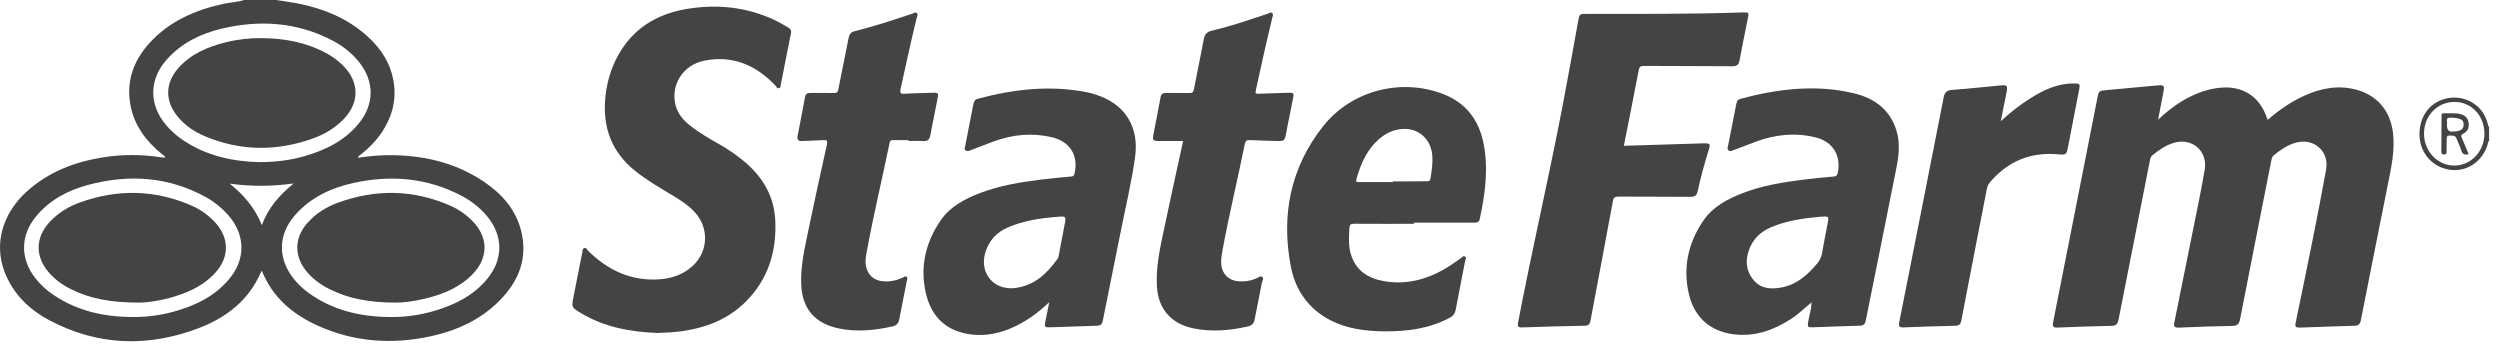
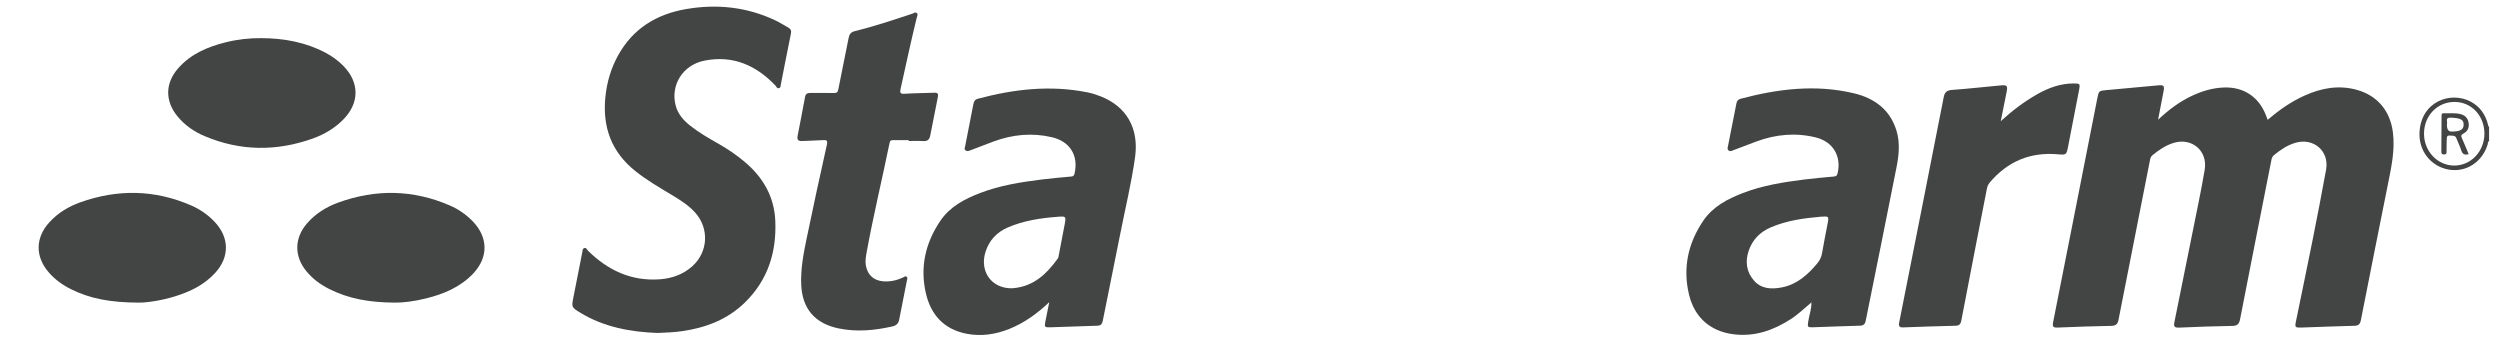
<svg xmlns="http://www.w3.org/2000/svg" width="142" height="20" viewBox="0 0 142 20" fill="none">
-   <path d="M15.685 0C16.134 0.073 16.586 0.129 17.031 0.22C18.428 0.509 19.713 1.045 20.792 1.992C21.665 2.758 22.258 3.684 22.387 4.858C22.496 5.842 22.22 6.725 21.673 7.537C21.355 8.01 20.955 8.41 20.51 8.767C20.449 8.816 20.364 8.843 20.326 8.96C20.903 8.877 21.465 8.818 22.032 8.814C23.979 8.8 25.81 9.207 27.445 10.294C28.472 10.977 29.272 11.858 29.589 13.068C30 14.641 29.48 15.968 28.36 17.09C27.282 18.17 25.939 18.782 24.457 19.103C22.256 19.578 20.104 19.429 18.042 18.494C16.612 17.846 15.477 16.884 14.881 15.396C14.86 15.41 14.837 15.416 14.831 15.43C14.146 17.057 12.851 18.05 11.246 18.654C8.374 19.736 5.536 19.639 2.804 18.19C1.642 17.574 0.733 16.683 0.256 15.432C-0.348 13.85 0.135 12.126 1.53 10.869C2.745 9.775 4.207 9.206 5.806 8.945C6.931 8.761 8.059 8.765 9.186 8.938C9.248 8.947 9.312 8.947 9.384 8.952C9.356 8.832 9.25 8.799 9.178 8.739C8.284 8.003 7.62 7.118 7.408 5.964C7.161 4.617 7.58 3.449 8.489 2.448C9.614 1.21 11.075 0.569 12.689 0.217C13.078 0.132 13.481 0.125 13.863 0C14.47 0 15.078 0 15.685 0ZM7.47 18.007C8.267 18.018 9.051 17.922 9.817 17.715C11.043 17.383 12.163 16.859 12.999 15.872C13.97 14.728 13.948 13.329 12.954 12.208C12.605 11.815 12.203 11.483 11.744 11.226C9.601 10.027 7.335 9.879 4.997 10.505C3.85 10.812 2.826 11.356 2.057 12.281C1.142 13.38 1.139 14.709 2.029 15.828C2.327 16.204 2.682 16.518 3.082 16.782C4.41 17.661 5.895 17.994 7.471 18.007H7.47ZM14.755 9.21C15.629 9.203 16.451 9.111 17.25 8.883C18.473 8.534 19.587 7.998 20.398 6.987C21.277 5.893 21.266 4.601 20.384 3.512C19.97 3 19.459 2.601 18.877 2.298C16.88 1.258 14.775 1.116 12.609 1.623C11.406 1.904 10.329 2.437 9.489 3.362C8.463 4.493 8.445 5.93 9.428 7.098C9.707 7.428 10.028 7.712 10.387 7.954C11.717 8.852 13.215 9.175 14.755 9.21ZM22.12 18.007C22.991 18.018 23.846 17.904 24.679 17.656C25.851 17.308 26.917 16.777 27.7 15.809C28.594 14.704 28.578 13.385 27.673 12.29C27.265 11.798 26.768 11.411 26.203 11.115C24.255 10.092 22.196 9.926 20.071 10.394C18.8 10.674 17.655 11.212 16.776 12.199C15.779 13.319 15.761 14.712 16.712 15.87C16.945 16.154 17.211 16.405 17.508 16.622C18.879 17.622 20.447 17.988 22.12 18.007ZM13.043 10.43C13.848 11.063 14.48 11.81 14.873 12.787C15.241 11.781 15.9 11.059 16.68 10.42C15.458 10.594 14.254 10.596 13.043 10.431V10.43Z" fill="#434544" />
  <path d="M141.38 8.015C141.295 8.054 141.319 8.141 141.299 8.206C140.99 9.208 140.078 9.802 139.094 9.634C138.074 9.461 137.375 8.568 137.428 7.519C137.519 5.745 139.214 5.169 140.34 5.775C140.872 6.061 141.18 6.517 141.322 7.091C141.332 7.132 141.32 7.184 141.38 7.198V8.016L141.38 8.015ZM141.115 7.595C141.118 6.574 140.378 5.787 139.414 5.79C138.442 5.792 137.693 6.565 137.684 7.575C137.675 8.584 138.449 9.406 139.405 9.404C140.352 9.401 141.111 8.598 141.115 7.595Z" fill="#434544" />
  <path d="M122.578 6.801C123.172 6.245 123.76 5.802 124.432 5.476C125.032 5.185 125.661 4.99 126.334 4.969C127.426 4.935 128.269 5.485 128.681 6.487C128.722 6.588 128.76 6.69 128.805 6.807C129.453 6.248 130.14 5.768 130.915 5.422C131.863 4.999 132.84 4.818 133.864 5.102C135.047 5.43 135.768 6.308 135.919 7.53C136.043 8.535 135.827 9.499 135.633 10.469C135.118 13.04 134.603 15.612 134.098 18.185C134.052 18.421 133.955 18.5 133.719 18.505C132.708 18.53 131.696 18.571 130.685 18.606C130.378 18.616 130.343 18.578 130.403 18.285C130.722 16.729 131.048 15.175 131.359 13.618C131.623 12.293 131.882 10.965 132.122 9.635C132.312 8.587 131.418 7.812 130.389 8.108C129.919 8.243 129.529 8.51 129.159 8.814C129.066 8.89 129.035 8.988 129.014 9.097C128.421 12.106 127.824 15.114 127.238 18.124C127.186 18.387 127.096 18.507 126.798 18.512C125.786 18.526 124.774 18.566 123.763 18.609C123.52 18.619 123.454 18.545 123.503 18.311C123.967 16.035 124.426 13.758 124.883 11.48C125.006 10.867 125.124 10.251 125.228 9.634C125.405 8.585 124.517 7.811 123.489 8.109C123.021 8.244 122.632 8.514 122.26 8.816C122.155 8.9 122.136 9.012 122.113 9.126C121.518 12.135 120.923 15.143 120.334 18.153C120.287 18.396 120.196 18.504 119.926 18.509C118.904 18.526 117.883 18.564 116.863 18.606C116.615 18.616 116.569 18.541 116.616 18.305C117.46 14.059 118.294 9.812 119.131 5.566C119.211 5.163 119.221 5.156 119.644 5.118C120.624 5.03 121.603 4.935 122.583 4.848C122.91 4.819 122.951 4.871 122.888 5.195C122.79 5.708 122.69 6.22 122.579 6.801H122.578Z" fill="#434544" />
  <path d="M37.363 18.913C35.831 18.858 34.316 18.59 32.953 17.757C32.455 17.453 32.459 17.447 32.574 16.863C32.741 16.018 32.908 15.172 33.075 14.326C33.092 14.239 33.075 14.133 33.182 14.094C33.306 14.048 33.331 14.174 33.389 14.232C34.516 15.343 35.84 15.979 37.467 15.865C38.162 15.816 38.798 15.593 39.323 15.123C40.228 14.311 40.293 12.967 39.478 12.067C39.105 11.655 38.64 11.363 38.168 11.079C37.453 10.649 36.731 10.233 36.079 9.71C34.718 8.621 34.214 7.198 34.386 5.506C34.47 4.673 34.7 3.886 35.105 3.152C35.943 1.629 37.286 0.803 38.977 0.514C40.723 0.215 42.422 0.394 44.036 1.155C44.292 1.276 44.531 1.432 44.779 1.57C44.917 1.647 44.958 1.746 44.925 1.908C44.728 2.868 44.542 3.83 44.353 4.791C44.336 4.877 44.353 4.987 44.232 5.01C44.126 5.03 44.105 4.924 44.052 4.868C42.954 3.711 41.635 3.124 40.019 3.443C38.774 3.689 38.068 4.844 38.382 6.008C38.511 6.487 38.824 6.838 39.203 7.138C39.713 7.542 40.278 7.865 40.845 8.186C41.356 8.476 41.839 8.808 42.288 9.185C43.34 10.066 43.978 11.165 44.037 12.544C44.114 14.321 43.617 15.903 42.316 17.177C41.332 18.141 40.104 18.613 38.752 18.809C38.305 18.873 37.855 18.894 37.364 18.912L37.363 18.913Z" fill="#434544" />
-   <path d="M92.236 8.281C93.717 8.236 95.161 8.196 96.604 8.146C97.175 8.127 97.178 8.12 97.015 8.647C96.791 9.376 96.591 10.111 96.43 10.856C96.379 11.095 96.271 11.183 96.019 11.181C94.656 11.168 93.295 11.176 91.933 11.167C91.735 11.166 91.651 11.207 91.613 11.419C91.196 13.686 90.764 15.95 90.34 18.216C90.305 18.4 90.24 18.498 90.022 18.502C88.835 18.523 87.648 18.555 86.462 18.597C86.219 18.606 86.187 18.524 86.228 18.311C87.024 14.149 87.991 10.022 88.784 5.86C89.078 4.317 89.353 2.772 89.634 1.227C89.713 0.788 89.706 0.787 90.152 0.787C93.097 0.788 96.042 0.806 98.986 0.706C99.337 0.694 99.345 0.711 99.276 1.053C99.116 1.845 98.952 2.636 98.806 3.43C98.762 3.668 98.667 3.765 98.409 3.763C96.734 3.75 95.059 3.755 93.384 3.744C93.194 3.743 93.118 3.786 93.081 3.982C92.809 5.407 92.523 6.83 92.236 8.281Z" fill="#434544" />
  <path d="M102.888 17.177C102.503 17.496 102.147 17.848 101.723 18.122C100.732 18.76 99.673 19.138 98.469 18.987C97.142 18.821 96.244 18.028 95.934 16.722C95.575 15.214 95.881 13.817 96.742 12.543C97.284 11.74 98.116 11.303 99.001 10.962C100.114 10.533 101.285 10.348 102.461 10.199C103.026 10.127 103.595 10.079 104.162 10.027C104.279 10.016 104.341 9.981 104.371 9.86C104.611 8.879 104.119 8.045 103.123 7.803C101.982 7.525 100.86 7.631 99.764 8.036C99.326 8.198 98.89 8.366 98.453 8.532C98.37 8.564 98.294 8.617 98.196 8.553C98.09 8.483 98.131 8.391 98.147 8.308C98.306 7.498 98.472 6.689 98.628 5.878C98.656 5.737 98.717 5.65 98.861 5.611C100.981 5.047 103.122 4.782 105.291 5.296C106.47 5.575 107.36 6.228 107.723 7.429C107.931 8.117 107.857 8.821 107.721 9.508C107.149 12.41 106.557 15.309 105.975 18.209C105.938 18.392 105.864 18.494 105.651 18.499C104.759 18.522 103.867 18.56 102.975 18.589C102.665 18.599 102.661 18.574 102.708 18.258C102.761 17.894 102.906 17.544 102.884 17.169C102.897 17.169 102.909 17.169 102.922 17.169C102.918 17.158 102.914 17.147 102.91 17.137C102.903 17.15 102.896 17.163 102.888 17.176V17.177ZM103.409 12.31C102.438 12.396 101.477 12.528 100.572 12.918C99.964 13.181 99.545 13.614 99.331 14.228C99.116 14.846 99.192 15.443 99.629 15.94C100.048 16.418 100.626 16.437 101.208 16.324C102.079 16.155 102.687 15.6 103.229 14.95C103.373 14.776 103.457 14.588 103.495 14.367C103.588 13.831 103.691 13.297 103.796 12.763C103.892 12.276 103.896 12.277 103.409 12.309V12.31Z" fill="#434544" />
  <path d="M59.598 17.163C58.919 17.806 58.191 18.336 57.336 18.68C56.545 18.998 55.722 19.123 54.878 18.952C53.601 18.693 52.87 17.874 52.589 16.653C52.245 15.164 52.568 13.783 53.419 12.531C53.963 11.731 54.798 11.297 55.684 10.958C56.798 10.531 57.968 10.347 59.145 10.198C59.71 10.127 60.278 10.078 60.845 10.027C60.967 10.016 61.01 9.972 61.036 9.851C61.265 8.834 60.78 8.04 59.754 7.796C58.619 7.528 57.509 7.639 56.423 8.041C55.985 8.203 55.55 8.371 55.114 8.539C55.027 8.573 54.949 8.61 54.856 8.549C54.747 8.477 54.803 8.392 54.82 8.307C54.975 7.515 55.131 6.722 55.285 5.93C55.314 5.78 55.359 5.658 55.535 5.611C57.582 5.062 59.647 4.824 61.752 5.242C62.011 5.293 62.268 5.375 62.514 5.471C63.986 6.046 64.699 7.29 64.473 8.921C64.267 10.404 63.91 11.861 63.621 13.329C63.301 14.958 62.962 16.583 62.64 18.212C62.602 18.405 62.526 18.495 62.32 18.501C61.428 18.526 60.536 18.563 59.644 18.591C59.343 18.6 59.317 18.57 59.372 18.282C59.444 17.909 59.523 17.537 59.598 17.164V17.163ZM57.444 16.374C57.472 16.373 57.528 16.372 57.582 16.366C58.73 16.254 59.466 15.546 60.088 14.675C60.118 14.634 60.124 14.572 60.134 14.519C60.248 13.931 60.362 13.344 60.471 12.755C60.559 12.28 60.555 12.276 60.059 12.315C59.093 12.388 58.143 12.532 57.246 12.918C56.609 13.193 56.184 13.656 55.977 14.307C55.629 15.405 56.309 16.376 57.444 16.374H57.444Z" fill="#434544" />
-   <path d="M80.31 12.713C79.179 12.713 78.047 12.718 76.915 12.709C76.71 12.707 76.656 12.77 76.645 12.97C76.62 13.461 76.584 13.951 76.725 14.43C77.005 15.37 77.706 15.816 78.634 15.973C80.007 16.204 81.234 15.818 82.372 15.083C82.588 14.944 82.792 14.789 83.003 14.644C83.066 14.601 83.12 14.508 83.216 14.575C83.312 14.641 83.241 14.726 83.226 14.798C83.045 15.733 82.854 16.667 82.682 17.603C82.643 17.814 82.544 17.941 82.36 18.04C81.185 18.672 79.912 18.835 78.6 18.82C77.56 18.809 76.543 18.68 75.604 18.208C74.324 17.563 73.575 16.476 73.318 15.133C72.763 12.232 73.29 9.52 75.158 7.164C76.76 5.143 79.555 4.423 81.95 5.332C83.266 5.832 84.006 6.819 84.268 8.157C84.551 9.602 84.356 11.032 84.047 12.452C84.007 12.637 83.863 12.649 83.705 12.649C82.574 12.647 81.442 12.648 80.31 12.648C80.31 12.67 80.31 12.691 80.31 12.713ZM79.111 10.341C79.111 10.329 79.111 10.316 79.111 10.303C79.423 10.303 79.736 10.304 80.048 10.303C80.37 10.301 80.691 10.299 81.013 10.295C81.12 10.293 81.221 10.312 81.249 10.147C81.324 9.698 81.393 9.251 81.35 8.795C81.263 7.882 80.558 7.268 79.665 7.325C79.19 7.355 78.778 7.535 78.413 7.831C77.655 8.448 77.288 9.287 77.042 10.194C76.995 10.367 77.111 10.341 77.211 10.341C77.844 10.341 78.478 10.341 79.111 10.341Z" fill="#434544" />
  <path d="M51.615 7.961C51.32 7.961 51.026 7.965 50.732 7.959C50.611 7.956 50.555 7.986 50.529 8.115C50.103 10.195 49.602 12.259 49.222 14.348C49.177 14.595 49.135 14.848 49.186 15.106C49.287 15.623 49.633 15.936 50.164 15.978C50.56 16.01 50.929 15.928 51.287 15.764C51.353 15.733 51.434 15.651 51.51 15.73C51.564 15.787 51.525 15.871 51.511 15.94C51.366 16.679 51.218 17.417 51.074 18.156C51.031 18.377 50.908 18.493 50.678 18.544C49.672 18.767 48.665 18.865 47.644 18.656C46.286 18.378 45.566 17.537 45.509 16.165C45.473 15.286 45.634 14.428 45.811 13.575C46.181 11.79 46.567 10.007 46.965 8.228C47.024 7.964 46.947 7.944 46.726 7.96C46.341 7.987 45.953 7.988 45.568 8.01C45.348 8.023 45.26 7.943 45.303 7.724C45.447 6.984 45.592 6.245 45.727 5.505C45.762 5.315 45.875 5.278 46.04 5.279C46.481 5.281 46.923 5.274 47.365 5.283C47.52 5.286 47.584 5.245 47.616 5.081C47.804 4.101 48.014 3.125 48.204 2.146C48.244 1.941 48.333 1.824 48.54 1.773C49.654 1.498 50.74 1.135 51.827 0.775C51.904 0.75 51.992 0.659 52.08 0.75C52.159 0.833 52.09 0.927 52.07 1.007C51.742 2.347 51.454 3.696 51.155 5.041C51.107 5.261 51.125 5.343 51.389 5.325C51.948 5.287 52.51 5.291 53.071 5.267C53.27 5.259 53.307 5.336 53.27 5.513C53.121 6.242 52.978 6.972 52.837 7.703C52.794 7.923 52.687 8.031 52.442 8.014C52.167 7.994 51.89 8.009 51.615 8.009C51.615 7.993 51.615 7.977 51.615 7.961Z" fill="#434544" />
-   <path d="M67.204 8.007C66.729 8.007 66.262 8.005 65.797 8.008C65.505 8.009 65.454 7.957 65.508 7.673C65.644 6.96 65.791 6.249 65.917 5.535C65.952 5.34 66.044 5.276 66.229 5.278C66.67 5.283 67.112 5.269 67.554 5.285C67.736 5.291 67.787 5.22 67.817 5.061C67.999 4.117 68.197 3.176 68.374 2.23C68.425 1.955 68.546 1.81 68.833 1.742C69.915 1.489 70.963 1.124 72.016 0.776C72.094 0.751 72.185 0.66 72.269 0.75C72.34 0.826 72.287 0.923 72.266 1.009C71.935 2.375 71.63 3.748 71.332 5.122C71.29 5.317 71.341 5.331 71.51 5.324C72.089 5.298 72.668 5.291 73.247 5.267C73.432 5.259 73.5 5.307 73.461 5.498C73.306 6.254 73.16 7.011 73.011 7.767C72.975 7.949 72.865 8.02 72.678 8.012C72.118 7.991 71.556 7.987 70.996 7.958C70.814 7.948 70.742 7.998 70.706 8.175C70.3 10.184 69.815 12.178 69.442 14.194C69.394 14.453 69.35 14.713 69.364 14.979C69.394 15.538 69.774 15.93 70.338 15.977C70.692 16.006 71.033 15.956 71.361 15.815C71.466 15.769 71.589 15.651 71.687 15.723C71.809 15.813 71.693 15.961 71.672 16.076C71.543 16.772 71.392 17.464 71.261 18.159C71.217 18.389 71.092 18.494 70.868 18.545C69.844 18.777 68.817 18.864 67.778 18.649C66.529 18.392 65.796 17.555 65.714 16.299C65.645 15.244 65.865 14.22 66.078 13.199C66.44 11.459 66.829 9.724 67.203 8.007H67.204Z" fill="#434544" />
  <path d="M113.643 6.882C114.31 6.271 114.975 5.775 115.701 5.359C116.356 4.984 117.047 4.735 117.815 4.739C118.131 4.741 118.157 4.773 118.1 5.068C117.886 6.163 117.673 7.259 117.462 8.355C117.378 8.79 117.351 8.806 116.902 8.765C115.315 8.622 114.023 9.172 113.007 10.379C112.899 10.508 112.868 10.652 112.839 10.801C112.357 13.269 111.876 15.735 111.404 18.204C111.364 18.413 111.287 18.498 111.068 18.503C110.084 18.526 109.1 18.557 108.116 18.596C107.884 18.605 107.831 18.531 107.875 18.311C108.722 14.047 109.566 9.783 110.403 5.518C110.457 5.244 110.575 5.129 110.873 5.107C111.799 5.041 112.722 4.935 113.647 4.85C114.004 4.818 114.046 4.873 113.975 5.229C113.87 5.754 113.764 6.278 113.643 6.882Z" fill="#434544" />
  <path d="M102.888 17.176C102.895 17.163 102.903 17.151 102.91 17.138C102.914 17.148 102.917 17.159 102.921 17.169C102.908 17.169 102.896 17.169 102.884 17.169L102.889 17.176L102.888 17.176Z" fill="#434544" />
  <path d="M7.881 17.189C6.269 17.183 5.107 16.965 4.02 16.42C3.54 16.179 3.112 15.87 2.761 15.462C1.993 14.569 2.006 13.502 2.801 12.63C3.285 12.098 3.886 11.733 4.559 11.492C6.683 10.733 8.79 10.769 10.864 11.671C11.381 11.896 11.838 12.217 12.221 12.633C13.028 13.512 13.038 14.592 12.241 15.479C11.617 16.175 10.805 16.566 9.926 16.837C9.13 17.082 8.314 17.194 7.881 17.189V17.189Z" fill="#434544" />
  <path d="M14.863 2.166C16.14 2.174 17.366 2.398 18.502 3.002C18.867 3.197 19.201 3.437 19.493 3.732C20.422 4.669 20.429 5.838 19.508 6.779C19.019 7.279 18.431 7.628 17.777 7.864C15.711 8.605 13.655 8.589 11.625 7.733C11.028 7.481 10.5 7.119 10.085 6.614C9.362 5.734 9.374 4.72 10.131 3.866C10.844 3.06 11.794 2.661 12.815 2.404C13.485 2.236 14.17 2.158 14.864 2.166H14.863Z" fill="#434544" />
  <path d="M22.45 17.189C20.948 17.183 19.778 16.96 18.684 16.407C18.189 16.156 17.749 15.831 17.397 15.399C16.702 14.544 16.716 13.525 17.437 12.691C17.92 12.132 18.533 11.752 19.223 11.502C21.353 10.733 23.468 10.767 25.553 11.672C26.044 11.885 26.481 12.187 26.854 12.573C27.734 13.486 27.746 14.621 26.874 15.541C26.143 16.311 25.201 16.701 24.189 16.953C23.527 17.119 22.853 17.196 22.449 17.189H22.45Z" fill="#434544" />
  <path d="M140.221 8.753C139.991 8.825 139.867 8.761 139.799 8.539C139.727 8.307 139.612 8.087 139.525 7.859C139.488 7.763 139.44 7.718 139.329 7.709C138.981 7.681 138.977 7.679 138.971 8.027C138.967 8.217 138.964 8.408 138.964 8.598C138.964 8.694 138.967 8.775 138.824 8.773C138.701 8.771 138.667 8.729 138.668 8.614C138.676 7.933 138.678 7.253 138.68 6.572C138.68 6.49 138.692 6.428 138.796 6.433C139.107 6.448 139.42 6.404 139.73 6.474C140.001 6.534 140.171 6.696 140.216 6.964C140.26 7.23 140.176 7.459 139.925 7.584C139.778 7.657 139.783 7.729 139.839 7.854C139.972 8.151 140.094 8.453 140.221 8.754L140.221 8.753ZM138.985 7.066C138.981 7.335 139.062 7.47 139.229 7.472C139.738 7.477 139.934 7.367 139.935 7.077C139.937 6.792 139.754 6.709 139.224 6.683C138.836 6.664 139.044 6.943 138.985 7.066Z" fill="#434544" />
</svg>